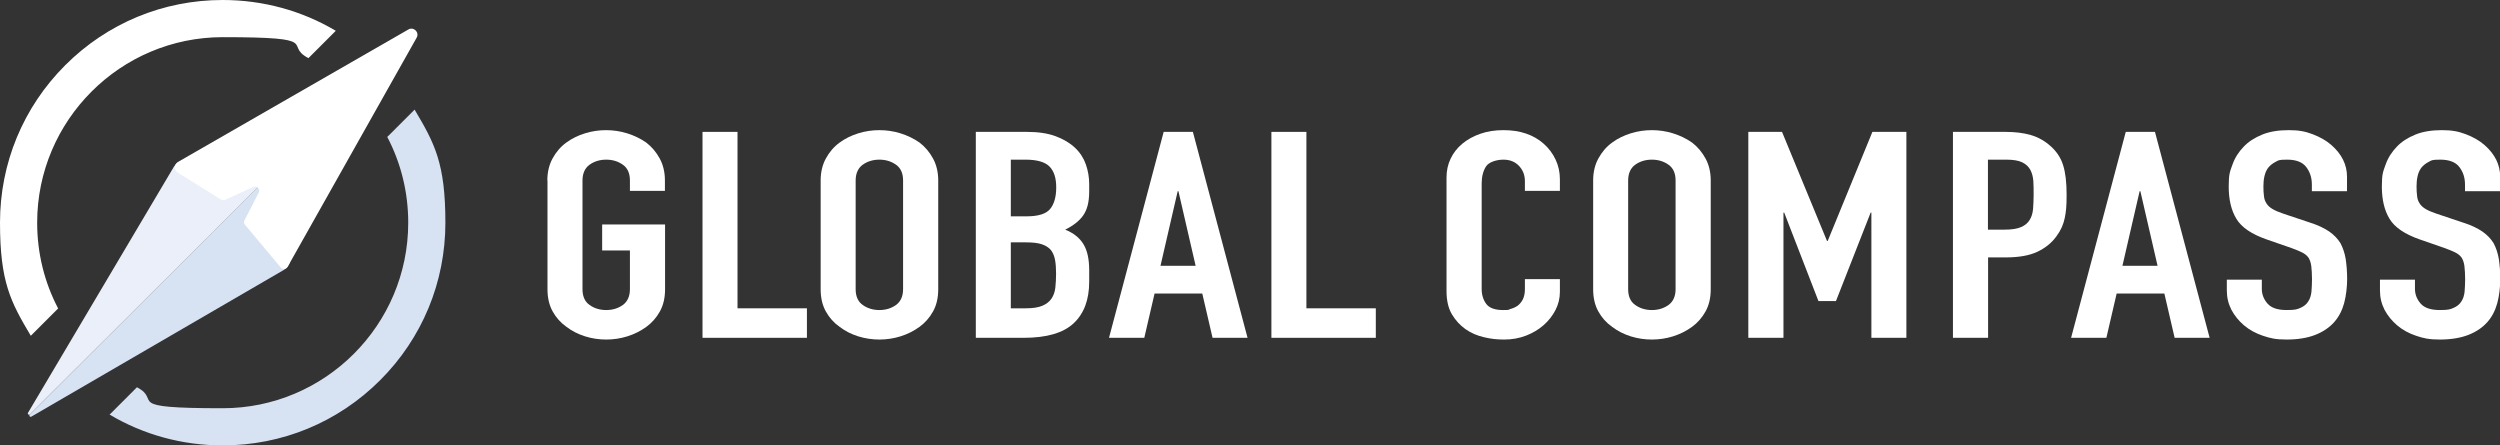
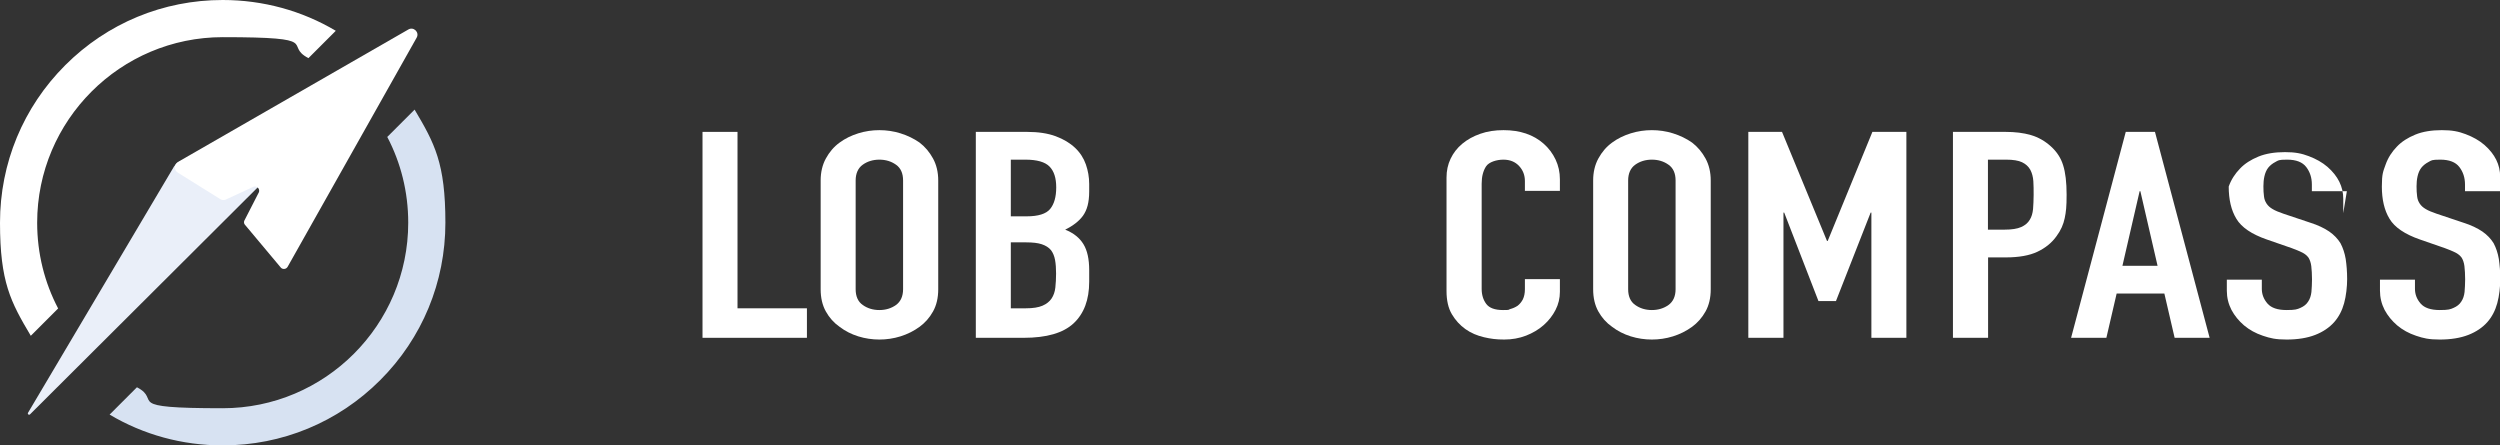
<svg xmlns="http://www.w3.org/2000/svg" id="_图层_2" data-name="图层 2" viewBox="0 0 1728.8 308">
  <rect x="0" y="0" width="1728.8" height="308" fill="#333333" stroke="none" />
  <defs>
    <style>
      .cls-1 {
        fill: #eaeff9;
      }

      .cls-2 {
        fill: #d7e2f2;
      }

      .cls-3 {
        fill: #fff;
      }
    </style>
  </defs>
  <g id="_图层_1-2" data-name="图层 1">
    <g>
      <g>
        <path class="cls-3" d="M25.7,154c0-70.8,57.6-128.3,128.3-128.3s41.5,5.3,59.3,14.5l18.9-18.9C208.8,7.4,181.9,0,154,0c-41.1,0-79.8,16-108.9,45.1C16,74.2,0,112.9,0,154s7.4,54.8,21.3,78.2l18.9-18.9c-9.3-17.7-14.5-37.9-14.5-59.3Z" />
        <path class="cls-2" d="M267.8,94.7c9.3,17.7,14.5,37.9,14.5,59.3,0,70.8-57.6,128.3-128.3,128.3s-41.5-5.3-59.3-14.5l-18.9,18.9c23.4,13.9,50.2,21.3,78.2,21.3,41.1,0,79.8-16,108.9-45.1,29.1-29.1,45.1-67.8,45.1-108.9s-7.4-54.8-21.3-78.2l-18.9,18.9Z" />
      </g>
      <g>
        <path class="cls-1" d="M19.4,285.4L120.3,115.2c2.3-3.5,6.5-5.1,10.5-4.2l47.9,16.2c.7.2.9,1,.4,1.5L20.8,286.5c-.8.8-2-.2-1.4-1.1Z" />
-         <path class="cls-2" d="M21.7,288.1l174.7-101.5c3.8-2.4,5.4-7.1,4-11.4l-19.8-46.3c-.2-.6-1-.8-1.5-.4L20.6,286.7c-.8.8.2,2,1.1,1.4Z" />
        <path class="cls-3" d="M122.7,112.2L282.2,20.5c3.7-2.4,8.1,1.8,5.9,5.6l-89.2,158.4c-1.1,1.9-3.8,2-5,.2l-24.7-29.5c-.5-.7-.6-1.7-.3-2.5l10.2-19.9c.7-2.3-1.5-4.5-3.7-3.7l-19.5,9c-1.1.4-2.4.3-3.4-.3l-29.5-18.4c-2.7-1.6-2.8-5.5-.2-7.2Z" />
      </g>
    </g>
    <g>
-       <path class="cls-3" d="M378.5,124.8c0-5.7,1.2-10.8,3.6-15.2,2.4-4.4,5.5-8.1,9.5-11,3.8-2.8,8.1-4.9,12.9-6.4,4.8-1.5,9.7-2.2,14.6-2.2s9.8.7,14.6,2.2c4.8,1.5,9.2,3.6,13.2,6.4,3.8,2.9,6.9,6.6,9.3,11,2.4,4.4,3.6,9.5,3.6,15.2v7.2h-24.2v-7.2c0-4.9-1.6-8.6-4.9-10.9-3.2-2.3-7.1-3.5-11.5-3.5s-8.3,1.2-11.5,3.5c-3.2,2.3-4.9,6-4.9,10.9v75.2c0,4.9,1.6,8.6,4.9,10.9,3.2,2.3,7.1,3.5,11.5,3.5s8.3-1.2,11.5-3.5c3.2-2.3,4.9-6,4.9-10.9v-26.8h-19.2v-18h43.5v44.8c0,6-1.2,11.1-3.6,15.4-2.4,4.3-5.5,7.8-9.3,10.6-4,2.9-8.4,5.1-13.2,6.6-4.8,1.5-9.7,2.2-14.6,2.2s-9.8-.7-14.6-2.2c-4.8-1.5-9.1-3.7-12.9-6.6-4-2.8-7.1-6.3-9.5-10.6-2.4-4.3-3.6-9.4-3.6-15.4v-75.2Z" />
      <path class="cls-3" d="M485.8,233.6V91.2h24.2v122h48v20.4h-72.2Z" />
      <path class="cls-3" d="M567.5,124.8c0-5.7,1.2-10.8,3.6-15.2,2.4-4.4,5.5-8.1,9.5-11,3.8-2.8,8.1-4.9,12.9-6.4,4.8-1.5,9.7-2.2,14.6-2.2s9.8.7,14.6,2.2c4.8,1.5,9.2,3.6,13.2,6.4,3.8,2.9,6.9,6.6,9.3,11,2.4,4.4,3.6,9.5,3.6,15.2v75.2c0,6-1.2,11.1-3.6,15.4-2.4,4.3-5.5,7.8-9.3,10.6-4,2.9-8.4,5.1-13.2,6.6-4.8,1.5-9.7,2.2-14.6,2.2s-9.8-.7-14.6-2.2c-4.8-1.5-9.1-3.7-12.9-6.6-4-2.8-7.1-6.3-9.5-10.6-2.4-4.3-3.6-9.4-3.6-15.4v-75.2ZM591.7,200c0,4.9,1.6,8.6,4.9,10.9,3.2,2.3,7.1,3.5,11.5,3.5s8.3-1.2,11.5-3.5c3.2-2.3,4.9-6,4.9-10.9v-75.2c0-4.9-1.6-8.6-4.9-10.9-3.2-2.3-7.1-3.5-11.5-3.5s-8.3,1.2-11.5,3.5c-3.2,2.3-4.9,6-4.9,10.9v75.2Z" />
      <path class="cls-3" d="M674.8,233.6V91.2h35.4c7.8,0,14.4,1,19.8,3s9.9,4.7,13.4,8c3.5,3.3,6,7.2,7.5,11.5,1.5,4.3,2.3,8.8,2.3,13.5v5.2c0,3.9-.4,7.1-1.1,9.8-.7,2.7-1.8,5-3.2,7-2.7,3.7-6.8,6.9-12.3,9.6,5.7,2.3,9.9,5.6,12.6,10,2.7,4.4,4,10.4,4,18v8c0,12.5-3.6,22.1-10.8,28.8-7.2,6.7-18.7,10-34.5,10h-33ZM699,110.4v39.2h10.9c8.1,0,13.5-1.7,16.3-5.1,2.8-3.4,4.2-8.4,4.2-14.9s-1.5-11.2-4.6-14.4c-3.1-3.2-8.7-4.8-16.7-4.8h-10ZM699,167.6v45.6h10.4c4.9,0,8.7-.6,11.5-1.8,2.8-1.2,4.9-2.9,6.3-5,1.4-2.1,2.3-4.7,2.6-7.6.3-2.9.5-6.1.5-9.6s-.2-6.7-.7-9.4c-.5-2.7-1.4-4.9-2.8-6.8-1.6-1.9-3.7-3.2-6.4-4.1-2.7-.9-6.3-1.3-10.7-1.3h-10.7Z" />
-       <path class="cls-3" d="M766.9,233.6l37.8-142.4h20.2l37.8,142.4h-24.2l-7.1-30.6h-33l-7.1,30.6h-24.2ZM826.8,183.8l-11.9-51.6h-.5l-11.9,51.6h24.2Z" />
-       <path class="cls-3" d="M879.2,233.6V91.2h24.2v122h48v20.4h-72.2Z" />
      <path class="cls-3" d="M1078.7,193v8.8c0,4.4-1,8.6-3,12.5-2,3.9-4.7,7.4-8.2,10.5-3.5,3.1-7.6,5.5-12.2,7.3-4.7,1.8-9.7,2.7-15.1,2.7s-9.3-.5-14-1.6c-4.7-1.1-9-2.9-12.8-5.6-3.8-2.7-6.9-6.1-9.4-10.3-2.5-4.2-3.7-9.6-3.7-16.1v-78.4c0-4.7.9-9,2.8-13s4.6-7.5,8.1-10.4c3.5-2.9,7.6-5.2,12.5-6.9,4.8-1.7,10.2-2.5,16-2.5,11.4,0,20.7,3.1,27.8,9.4,3.5,3.1,6.2,6.7,8.2,10.9,2,4.2,3,8.8,3,13.7v8h-24.2v-6.8c0-4-1.3-7.5-4-10.4-2.7-2.9-6.3-4.4-10.9-4.4s-10,1.6-12,4.7c-2,3.1-3,7.1-3,11.9v72.8c0,4.1,1.1,7.6,3.2,10.4,2.1,2.8,6,4.2,11.5,4.2s3.3-.2,5.1-.7c1.8-.5,3.5-1.2,5.1-2.3,1.4-1.1,2.6-2.5,3.6-4.4.9-1.9,1.4-4.2,1.4-7v-7h24.2Z" />
      <path class="cls-3" d="M1101.7,124.8c0-5.7,1.2-10.8,3.6-15.2,2.4-4.4,5.5-8.1,9.5-11,3.8-2.8,8.1-4.9,12.9-6.4,4.8-1.5,9.7-2.2,14.6-2.2s9.8.7,14.6,2.2c4.8,1.5,9.2,3.6,13.2,6.4,3.8,2.9,6.9,6.6,9.3,11,2.4,4.4,3.6,9.5,3.6,15.2v75.2c0,6-1.2,11.1-3.6,15.4-2.4,4.3-5.5,7.8-9.3,10.6-4,2.9-8.4,5.1-13.2,6.6-4.8,1.5-9.7,2.2-14.6,2.2s-9.8-.7-14.6-2.2c-4.8-1.5-9.1-3.7-12.9-6.6-4-2.8-7.1-6.3-9.5-10.6-2.4-4.3-3.6-9.4-3.6-15.4v-75.2ZM1125.9,200c0,4.9,1.6,8.6,4.9,10.9,3.2,2.3,7.1,3.5,11.5,3.5s8.3-1.2,11.5-3.5c3.2-2.3,4.9-6,4.9-10.9v-75.2c0-4.9-1.6-8.6-4.9-10.9-3.2-2.3-7.1-3.5-11.5-3.5s-8.3,1.2-11.5,3.5c-3.2,2.3-4.9,6-4.9,10.9v75.2Z" />
      <path class="cls-3" d="M1209,233.6V91.2h23.3l31.1,75.4h.5l30.9-75.4h23.5v142.4h-24.2v-86.6h-.5l-24,61.2h-12.1l-23.7-61.2h-.5v86.6h-24.2Z" />
      <path class="cls-3" d="M1350.5,233.6V91.2h36.3c6.6,0,12.5.7,17.6,2.2,5.1,1.5,9.7,4.1,13.8,7.8,4.1,3.7,7,8.1,8.5,13.1,1.6,5,2.4,11.8,2.4,20.3s-.4,11.8-1.3,16.2c-.9,4.4-2.7,8.5-5.6,12.4-3.3,4.7-7.8,8.3-13.3,10.9-5.5,2.6-12.8,3.9-21.8,3.9h-12.3v55.6h-24.2ZM1374.7,110.4v48.4h11.6c4.9,0,8.7-.6,11.4-1.8,2.7-1.2,4.7-2.9,5.9-5,1.3-2,2-4.5,2.3-7.4.2-2.9.4-6.2.4-9.8s0-6.5-.2-9.5c-.2-3-.9-5.6-2.1-7.9-1.3-2.3-3.2-4-5.7-5.2-2.5-1.2-6.2-1.8-10.9-1.8h-12.6Z" />
      <path class="cls-3" d="M1432.2,233.6l37.8-142.4h20.2l37.8,142.4h-24.2l-7.1-30.6h-33l-7.1,30.6h-24.2ZM1492,183.8l-11.9-51.6h-.5l-11.9,51.6h24.2Z" />
-       <path class="cls-3" d="M1622.9,132.2h-24.2v-4.6c0-4.7-1.3-8.7-3.9-12.1-2.6-3.4-7-5.1-13.2-5.1s-6,.5-8.1,1.6c-2.1,1.1-3.7,2.4-5,4-1.3,1.7-2.1,3.7-2.6,5.9-.5,2.2-.7,4.5-.7,6.9s.1,5.1.4,7c.2,1.9.8,3.5,1.8,5,1,1.5,2.3,2.7,4.2,3.8,1.8,1.1,4.3,2.1,7.5,3.2l18.5,6.2c5.4,1.7,9.7,3.8,13.1,6.1,3.3,2.3,5.9,5,7.8,8.1,1.7,3.2,2.9,6.8,3.6,10.9.6,4.1,1,8.7,1,13.9s-.7,11.6-2.1,16.7c-1.4,5.1-3.7,9.5-6.9,13.1-3.3,3.7-7.7,6.7-13.1,8.8-5.4,2.1-12,3.2-19.7,3.2s-11.3-.9-16.4-2.6c-5.1-1.7-9.4-4.1-13.1-7.2-3.6-3.1-6.5-6.6-8.7-10.7-2.1-4.1-3.2-8.5-3.2-13.3v-7.6h24.2v6.4c0,3.7,1.3,7.1,3.9,10.1,2.6,3,7,4.5,13.2,4.5s7.3-.5,9.6-1.5c2.3-1,4.1-2.4,5.3-4.3,1.3-1.9,2-4.1,2.3-6.7.2-2.6.4-5.5.4-8.7s-.2-6.8-.5-9.2c-.3-2.4-1-4.3-1.9-5.8-1.1-1.5-2.6-2.7-4.4-3.6-1.8-.9-4.2-1.9-7.2-3l-17.3-6c-10.4-3.6-17.5-8.4-21-14.3-3.6-5.9-5.3-13.4-5.3-22.3s.9-10.4,2.6-15.2c1.7-4.8,4.4-8.9,7.8-12.4,3.3-3.5,7.6-6.2,12.7-8.3,5.1-2.1,11.3-3.1,18.4-3.1s11.5.9,16.5,2.8c5,1.9,9.3,4.3,12.9,7.4,7.3,6.4,10.9,13.7,10.9,22v10Z" />
+       <path class="cls-3" d="M1622.9,132.2h-24.2v-4.6c0-4.7-1.3-8.7-3.9-12.1-2.6-3.4-7-5.1-13.2-5.1s-6,.5-8.1,1.6c-2.1,1.1-3.7,2.4-5,4-1.3,1.7-2.1,3.7-2.6,5.9-.5,2.2-.7,4.5-.7,6.9s.1,5.1.4,7c.2,1.9.8,3.5,1.8,5,1,1.5,2.3,2.7,4.2,3.8,1.8,1.1,4.3,2.1,7.5,3.2l18.5,6.2c5.4,1.7,9.7,3.8,13.1,6.1,3.3,2.3,5.9,5,7.8,8.1,1.7,3.2,2.9,6.8,3.6,10.9.6,4.1,1,8.7,1,13.9s-.7,11.6-2.1,16.7c-1.4,5.1-3.7,9.5-6.9,13.1-3.3,3.7-7.7,6.7-13.1,8.8-5.4,2.1-12,3.2-19.7,3.2s-11.3-.9-16.4-2.6c-5.1-1.7-9.4-4.1-13.1-7.2-3.6-3.1-6.5-6.6-8.7-10.7-2.1-4.1-3.2-8.5-3.2-13.3v-7.6h24.2v6.4c0,3.7,1.3,7.1,3.9,10.1,2.6,3,7,4.5,13.2,4.5s7.3-.5,9.6-1.5c2.3-1,4.1-2.4,5.3-4.3,1.3-1.9,2-4.1,2.3-6.7.2-2.6.4-5.5.4-8.7s-.2-6.8-.5-9.2c-.3-2.4-1-4.3-1.9-5.8-1.1-1.5-2.6-2.7-4.4-3.6-1.8-.9-4.2-1.9-7.2-3l-17.3-6c-10.4-3.6-17.5-8.4-21-14.3-3.6-5.9-5.3-13.4-5.3-22.3c1.7-4.8,4.4-8.9,7.8-12.4,3.3-3.5,7.6-6.2,12.7-8.3,5.1-2.1,11.3-3.1,18.4-3.1s11.5.9,16.5,2.8c5,1.9,9.3,4.3,12.9,7.4,7.3,6.4,10.9,13.7,10.9,22v10Z" />
      <path class="cls-3" d="M1728.8,132.2h-24.2v-4.6c0-4.7-1.3-8.7-3.9-12.1-2.6-3.4-7-5.1-13.2-5.1s-6,.5-8.1,1.6c-2.1,1.1-3.7,2.4-5,4-1.3,1.7-2.1,3.7-2.6,5.9-.5,2.2-.7,4.5-.7,6.9s.1,5.1.4,7c.2,1.9.8,3.5,1.8,5,1,1.5,2.3,2.7,4.2,3.8,1.8,1.1,4.3,2.1,7.5,3.2l18.5,6.2c5.4,1.7,9.7,3.8,13.1,6.1,3.3,2.3,5.9,5,7.8,8.1,1.7,3.2,2.9,6.8,3.6,10.9.6,4.1,1,8.7,1,13.9s-.7,11.6-2.1,16.7c-1.4,5.1-3.7,9.5-6.9,13.1-3.3,3.7-7.7,6.7-13.1,8.8-5.4,2.1-12,3.2-19.7,3.2s-11.3-.9-16.4-2.6c-5.1-1.7-9.4-4.1-13.1-7.2-3.6-3.1-6.5-6.6-8.7-10.7-2.1-4.1-3.2-8.5-3.2-13.3v-7.6h24.2v6.4c0,3.7,1.3,7.1,3.9,10.1,2.6,3,7,4.5,13.2,4.5s7.3-.5,9.6-1.5c2.3-1,4.1-2.4,5.3-4.3,1.3-1.9,2-4.1,2.3-6.7.2-2.6.4-5.5.4-8.7s-.2-6.8-.5-9.2c-.3-2.4-1-4.3-1.9-5.8-1.1-1.5-2.6-2.7-4.4-3.6-1.8-.9-4.2-1.9-7.2-3l-17.3-6c-10.4-3.6-17.5-8.4-21-14.3-3.6-5.9-5.3-13.4-5.3-22.3s.9-10.4,2.6-15.2c1.7-4.8,4.4-8.9,7.8-12.4,3.3-3.5,7.6-6.2,12.7-8.3,5.1-2.1,11.3-3.1,18.4-3.1s11.5.9,16.5,2.8c5,1.9,9.3,4.3,12.9,7.4,7.3,6.4,10.9,13.7,10.9,22v10Z" />
    </g>
  </g>
</svg>